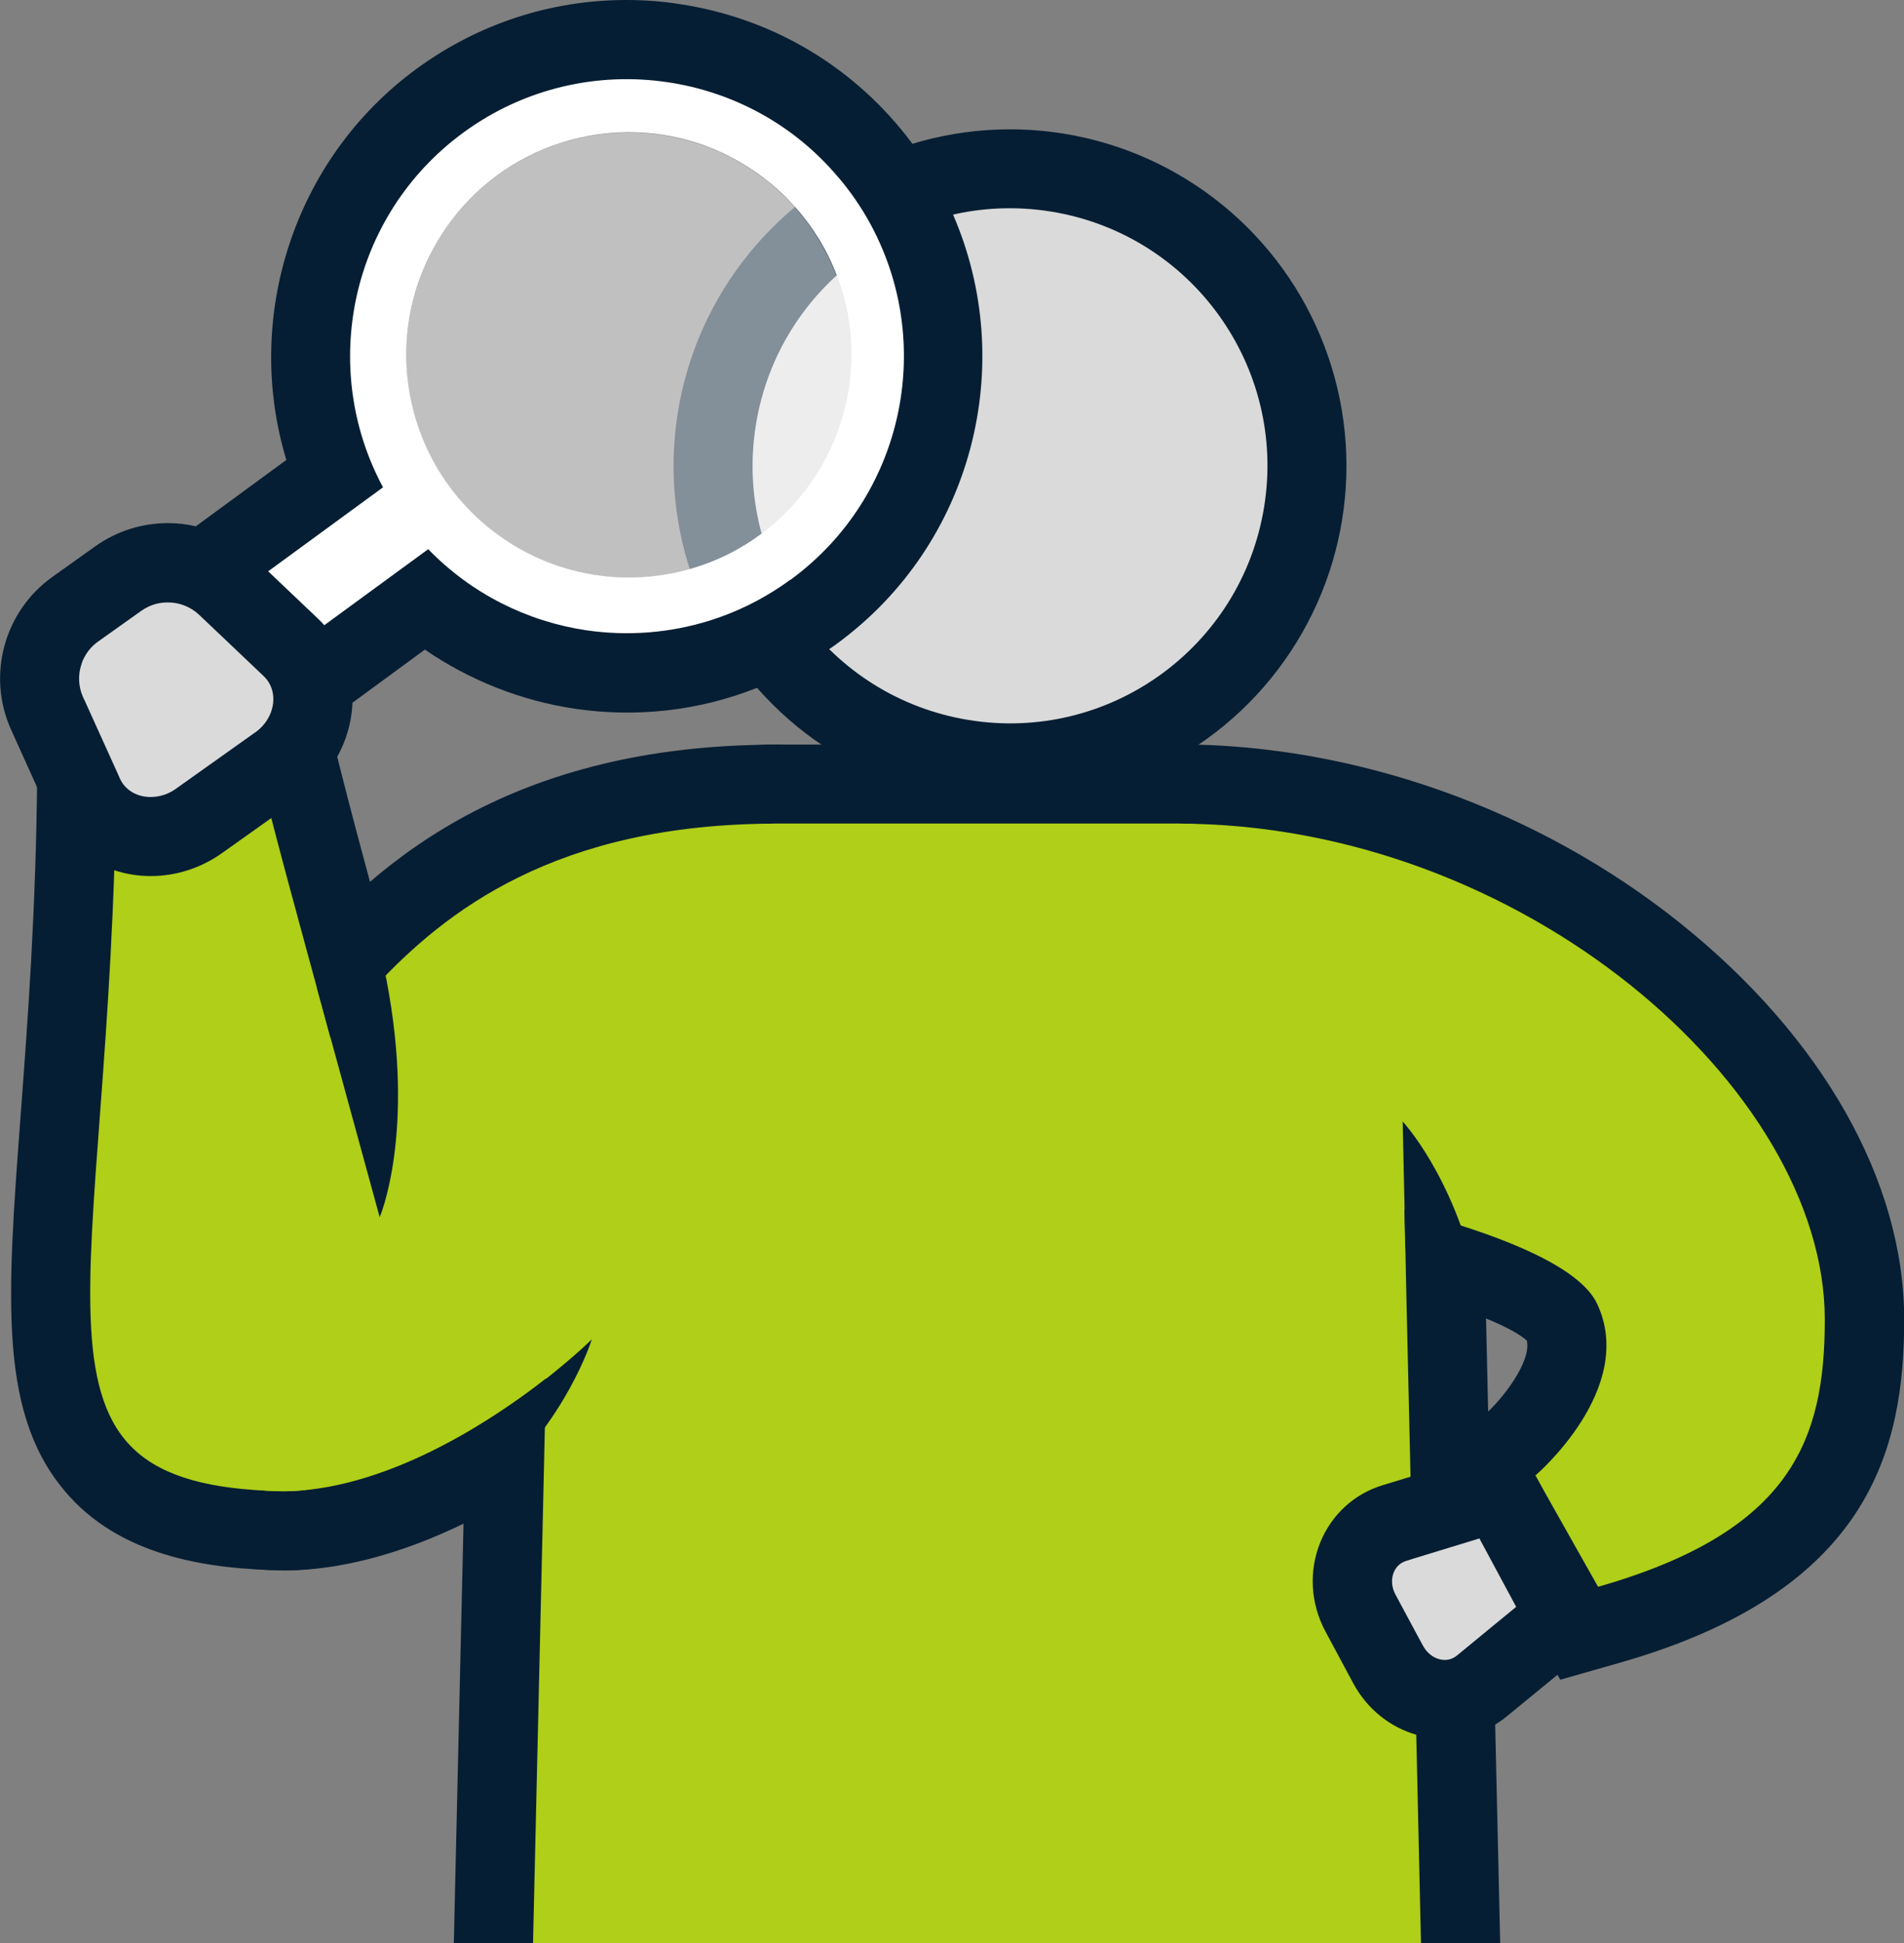
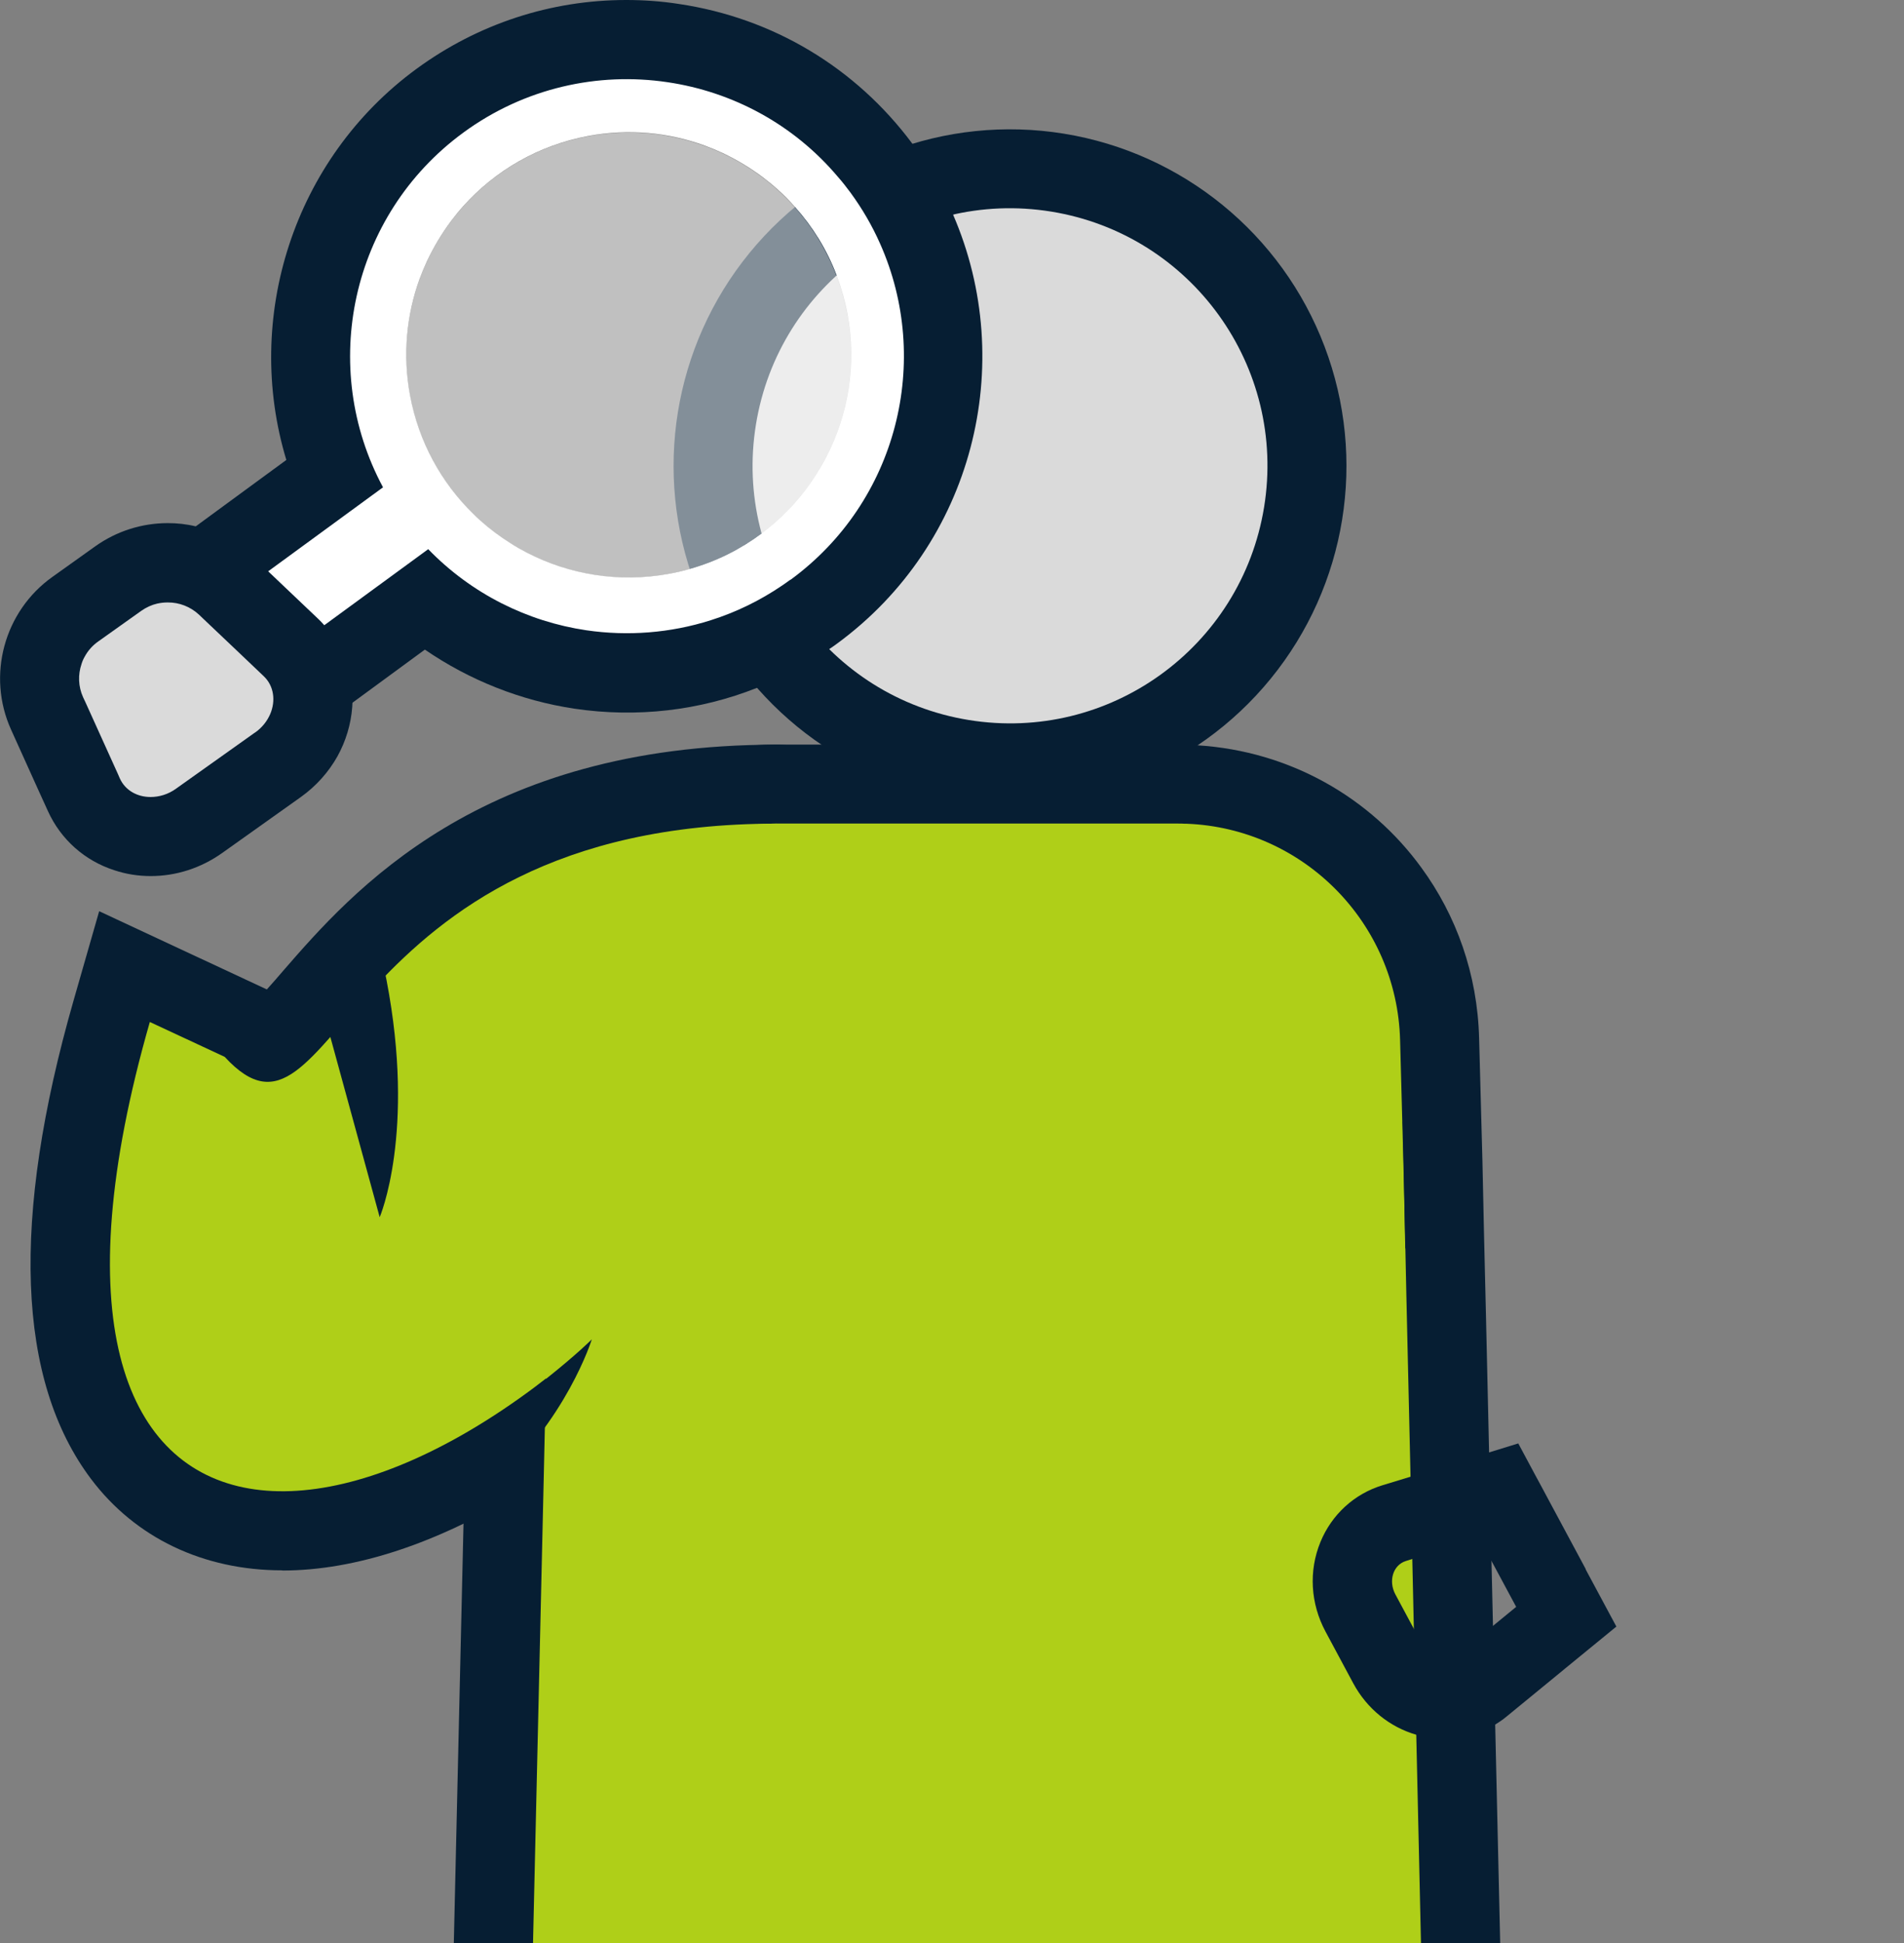
<svg xmlns="http://www.w3.org/2000/svg" id="Laag_2" data-name="Laag 2" viewBox="0 0 206 210.12">
  <rect x="0" y="0" width="206" height="210.12" fill="#808080" stroke="none" />
  <defs>
    <style>      .cls-1 {        fill: #afcf18;      }      .cls-2 {        fill: #061e33;      }      .cls-3, .cls-4 {        fill: #fff;      }      .cls-5 {        fill: #dadada;      }      .cls-4 {        isolation: isolate;        opacity: .5;      }    </style>
  </defs>
  <g id="Home_Page_W2W" data-name="Home Page W2W">
    <g>
-       <path class="cls-2" d="M155.19,157.62l5.39-4.58c2.02-1.75,5.14-5.84,4.61-8.07-2.81-2.53-15.15-6.44-26.5-8.34l-5.12-.87-6.1-55.26c19.17,0,38.96,7.04,54.3,19.32,15.42,12.34,24.25,27.95,24.25,42.86,0,14.01-3.66,29.39-30.73,37.12l-6.48,1.85-13.58-24.05-.02.02Z" />
      <path class="cls-2" d="M30.54,169.82c-8.54,0-15.89-3.51-20.69-9.88-8.04-10.68-8.68-28.09-1.88-51.78l2.76-9.62,18.14,8.46c.6-.66,1.23-1.39,1.77-2.02,7.43-8.54,21.26-24.45,53.33-24.45,4.61.05,8.51,2.2,10.79,5.92,3.75,6.11,2.82,15.5-3.1,31.39-3.61,9.67-7.8,18.16-7.97,18.53l-.45.92-.65.78c-16.68,19.89-36.13,31.77-52.04,31.77h-.01Z" />
      <g>
        <path class="cls-2" d="M162.33,210.12H49.1l1.05-45.37.04-1.64.17-7.68v-.47s.04-1.13.04-1.13l.29-12.79.36-15.45.35-13.34c.18-6.71,2.33-12.86,5.89-17.93,5.88-8.39,15.61-13.8,26.7-13.8h43.47c.72,0,1.43.02,2.12.08,9.99.63,18.7,5.66,24.21,13.24,3.78,5.17,6.06,11.5,6.24,18.42l.36,13.3.17,7.82.22,9.2.23,10.06.1,4.44.1,4.45.16,6.99v.31s.16,6.97.16,6.97l.12,5.43.12,5.28.54,23.6Z" />
        <circle class="cls-2" cx="109.27" cy="50.39" r="36.4" transform="translate(42.03 150.17) rotate(-80.78)" />
        <circle class="cls-5" cx="109.27" cy="50.38" r="27.85" transform="translate(42.04 150.16) rotate(-80.78)" />
        <path class="cls-1" d="M153.78,210.12H57.65h.02s1.16-50.35,1.16-50.35l.12-5.4.12-5.24v-.05l.53-23.29.35-13.31c.34-12.8,10.62-23.04,23.33-23.4.24-.02.48-.02.72-.02h43.44c.26,0,.51,0,.76.02.06-.01.13,0,.19,0,12.6.49,22.75,10.68,23.09,23.4l.36,13.31.11,4.72v.28l.09,4.2h.01l.1,4.7.46,20.02.1,4.44.09,4.43.17,7.62.15,6.79.11,4.63.51,22.51Z" />
      </g>
      <g>
        <g>
          <path class="cls-3" d="M99.06,24.47c-.97-2.16-2.17-4.23-3.61-6.19-.31-.41-.62-.8-.92-1.19-5.41-6.78-13.06-11.17-21.69-12.44h-.01c-8.96-1.32-17.92.88-25.23,6.24-12.7,9.29-17.3,26.13-11.52,40.43l-10.35,7.58-3.81,2.78-4.88,3.58h-.01l-7.86,5.75-.59.44.26.35,2.45,3.35,5.27,7.19,1.98,2.7,8.44-6.17,2.29-1.67,4.43-3.25.78-.57,2.87-2.1,8.7-6.37c4.78,3.95,10.62,6.55,16.79,7.47,1.69.25,3.38.37,5.07.37,3.86,0,7.66-.65,11.26-1.93,2.71-.94,5.31-2.25,7.74-3.88.39-.27.78-.53,1.16-.81,7.38-5.4,12.21-13.35,13.62-22.39,1.03-6.63.1-13.28-2.6-19.27ZM88.38,51.2c-.73,1.16-1.55,2.26-2.46,3.27-.24.27-.47.51-.71.75-.86.89-1.8,1.71-2.81,2.47-2.29,1.71-4.91,3.03-7.79,3.84-.73.22-1.47.38-2.21.52-5.45,1-10.83.08-15.41-2.29-.6-.31-1.2-.65-1.77-1.02-1.16-.73-2.26-1.55-3.27-2.46-.27-.24-.51-.47-.75-.71-3.43-3.34-5.9-7.75-6.84-12.82-.81-4.38-.38-8.7,1.04-12.6.24-.65.5-1.27.79-1.9.73-1.55,1.61-3.02,2.64-4.39.41-.54.84-1.07,1.3-1.58,3.42-3.81,8.09-6.57,13.52-7.58,4.38-.81,8.7-.38,12.6,1.04.65.24,1.27.5,1.9.79,1.55.73,3.02,1.61,4.39,2.64.54.41,1.07.84,1.58,1.3.67.59,1.3,1.23,1.89,1.91,1.92,2.14,3.46,4.63,4.51,7.4.51,1.34.91,2.75,1.18,4.21,1,5.45.08,10.83-2.29,15.41-.31.61-.65,1.2-1.02,1.77Z" />
          <path class="cls-4" d="M63.64,14.73c-13.06,2.42-21.7,14.98-19.29,28.04s14.98,21.7,28.04,19.29c13.06-2.42,21.7-14.98,19.29-28.04-2.42-13.06-14.98-21.7-28.04-19.29h0Z" />
        </g>
        <path class="cls-2" d="M103.14,23.21c-1.11-2.58-2.52-5.08-4.26-7.43-.06-.08-.11-.16-.17-.24-6.13-8.24-15.09-13.6-25.25-15.11h0c-1.91-.3-3.81-.43-5.71-.43-8.12,0-16.01,2.56-22.68,7.44-13.35,9.77-18.74,26.96-14.09,42.3l-9.8,7.18-6.14,4.48-5.56,4.07-3.43,2.51-3.48,2.54,1.74,2.38,2.78,3.78.54.75,4.89,6.7.04.06,4.56,6.22.45.62,1.31-.95,5.6-4.1,3.57-2.6,4.47-3.28,3-2.2,2.58-1.88,7.87-5.77c4.82,3.31,10.38,5.52,16.19,6.39,6.76,1,13.52.21,19.73-2.25,2.73-1.08,5.35-2.48,7.82-4.19.28-.18.55-.38.83-.58,14.79-10.82,19.58-30.26,12.58-46.4ZM85.51,62.69c-.3.22-.59.43-.89.63-2.44,1.66-5.03,2.9-7.71,3.75-4.4,1.4-9.01,1.74-13.47,1.09-6.36-.94-12.42-3.93-17.11-8.77l-11.24,8.22-1.7,1.25-1.77,1.3-3.49,2.55-8.68,6.36-3.99-5.45-.91-1.24,7.46-5.47,3.5-2.56,3.51-2.57,12.42-9.08c-6.97-12.95-3.53-29.41,8.69-38.36,6.61-4.84,14.57-6.57,22.09-5.45,6.99,1.03,13.6,4.51,18.43,10.23.48.54.93,1.12,1.36,1.7,1.29,1.76,2.36,3.61,3.21,5.53,5.62,12.61,1.9,27.87-9.69,36.35Z" />
      </g>
-       <path class="cls-2" d="M35.49,169.39c-1.69.32-3.51.47-5.42.42-6.72-.16-16.38-1.17-22.56-7.99C-.21,153.29.71,140.9,2.25,120.39c.74-9.86,1.66-22.13,1.77-36.67l.05-5.91,28.91-10.63,2.22,9.38c2.08,8.81,4.45,17.41,6.72,25.75,7.5,27.44,12.92,47.27,5.63,58.98-2.67,4.3-6.84,7.09-12.06,8.09h-.01Z" />
-       <path class="cls-1" d="M26.88,78.54l-14.3,5.26c-.49,56.95-12.67,76.73,17.7,77.46,23.91.58,6.96-39.07-3.4-82.72h0Z" />
      <g>
        <path class="cls-5" d="M16.29,90.47c-3.2,0-5.97-1.74-7.23-4.53l-3.97-8.78c-1.81-4-.52-8.74,3.06-11.29l4.65-3.31c1.57-1.11,3.41-1.7,5.33-1.7,2.36,0,4.62.9,6.33,2.52l6.99,6.63c1.67,1.57,2.52,3.82,2.36,6.15-.18,2.6-1.56,4.98-3.78,6.56l-8.51,6.05c-1.57,1.11-3.38,1.7-5.25,1.7h.01Z" />
        <path class="cls-2" d="M37.32,71.27c-.51-1.34-1.26-2.58-2.24-3.66-.21-.25-.44-.48-.68-.71l-5.4-5.13-1.58-1.5c-.53-.5-1.1-.96-1.7-1.37-1.38-.94-2.92-1.61-4.55-1.98-.98-.24-2-.35-3.02-.35h-.02c-2.81.01-5.51.87-7.81,2.5l-4.64,3.31c-5.24,3.72-7.13,10.68-4.48,16.53l2.81,6.22,1.16,2.55c1.41,3.13,4.03,5.41,7.2,6.43,1.23.41,2.55.63,3.93.63,2.76,0,5.43-.86,7.73-2.49l5.33-3.79,3.18-2.26c1.67-1.19,3.01-2.7,3.97-4.41.9-1.63,1.46-3.45,1.6-5.34.01-.14.02-.3.02-.44.06-1.65-.22-3.26-.79-4.75ZM27.57,79.23l-.45.32-8.06,5.73c-.86.63-1.85.91-2.77.91-1.44,0-2.74-.71-3.33-2.02l-.19-.44-3.54-7.82-.24-.51c-.53-1.17-.56-2.45-.17-3.59.08-.27.19-.53.34-.79.35-.65.85-1.22,1.48-1.66l4.64-3.3c.54-.38,1.13-.65,1.74-.79h.01c.36-.08.73-.12,1.1-.12h.03c1.22-.01,2.44.45,3.38,1.33l.46.44,3.27,3.1,2.85,2.71.41.39c1.12,1.06,1.31,2.67.71,4.09-.33.77-.89,1.49-1.67,2.03Z" />
      </g>
      <path class="cls-1" d="M24.31,114.29l-8.1-3.77c-18.3,63.78,25.39,63.11,59.83,22.03,0,0,21.47-43.33,7.96-43.48-47.85,0-47.71,38.24-59.69,25.22Z" />
      <path class="cls-2" d="M34.29,106.84l6.79,24.79s3.92-9.09.74-25.64c-3.19-16.55-7.53.84-7.53.84h0Z" />
      <path class="cls-2" d="M43.48,159.81c14.28-8.63,20.55-14.97,20.55-14.97,0,0-2.73,8.84-10.98,15.98-12.74,11.03-11.63.22-9.57-1.02Z" />
-       <path class="cls-1" d="M127.44,89.07c37.21,0,69.99,28.65,69.99,53.63,0,13.02-3.59,22.92-24.53,28.9l-6.79-12.03s11.03-9.38,6.68-18.59c-3.75-7.93-32.7-12.77-32.7-12.77l-12.65-39.14Z" />
      <path class="cls-2" d="M152.06,134.99l-.3-13.7s5.42,5.72,8.06,17.26l-7.76-3.56h0Z" />
      <g>
-         <path class="cls-5" d="M156.3,183.77c-2.51,0-4.85-1.44-6.09-3.75l-3-5.59c-1.03-1.9-1.15-4.09-.36-6.03.73-1.79,2.19-3.12,4.01-3.68l11.32-3.49,7.3,13.6-9.15,7.52c-1.12.92-2.54,1.43-4.01,1.43h-.01Z" />
        <path class="cls-2" d="M171.58,169.71l-3.98-7.41-.83-1.55-.65-1.2-1.85-3.45h-.02s-3.15.97-3.15.97l-3.58,1.11-1.69.52-3.21.99-3.05.93c-3.05.93-5.49,3.17-6.71,6.14-1.28,3.12-1.08,6.64.55,9.68l3,5.59c1.49,2.77,3.97,4.75,6.83,5.57.97.29,2,.44,3.03.44,1.94,0,3.84-.53,5.49-1.54.43-.26.85-.54,1.24-.87l5.48-4.49.96-.79,5.44-4.45-3.33-6.2ZM153.97,178l-.97-1.8-2.03-3.78c-.78-1.46-.25-3.18,1.14-3.61l.72-.23,7.23-2.21,1.33,2.47,2.65,4.93-2.49,2.04-3.94,3.24c-.39.31-.84.46-1.3.46-.88,0-1.81-.54-2.33-1.51Z" />
      </g>
    </g>
  </g>
</svg>